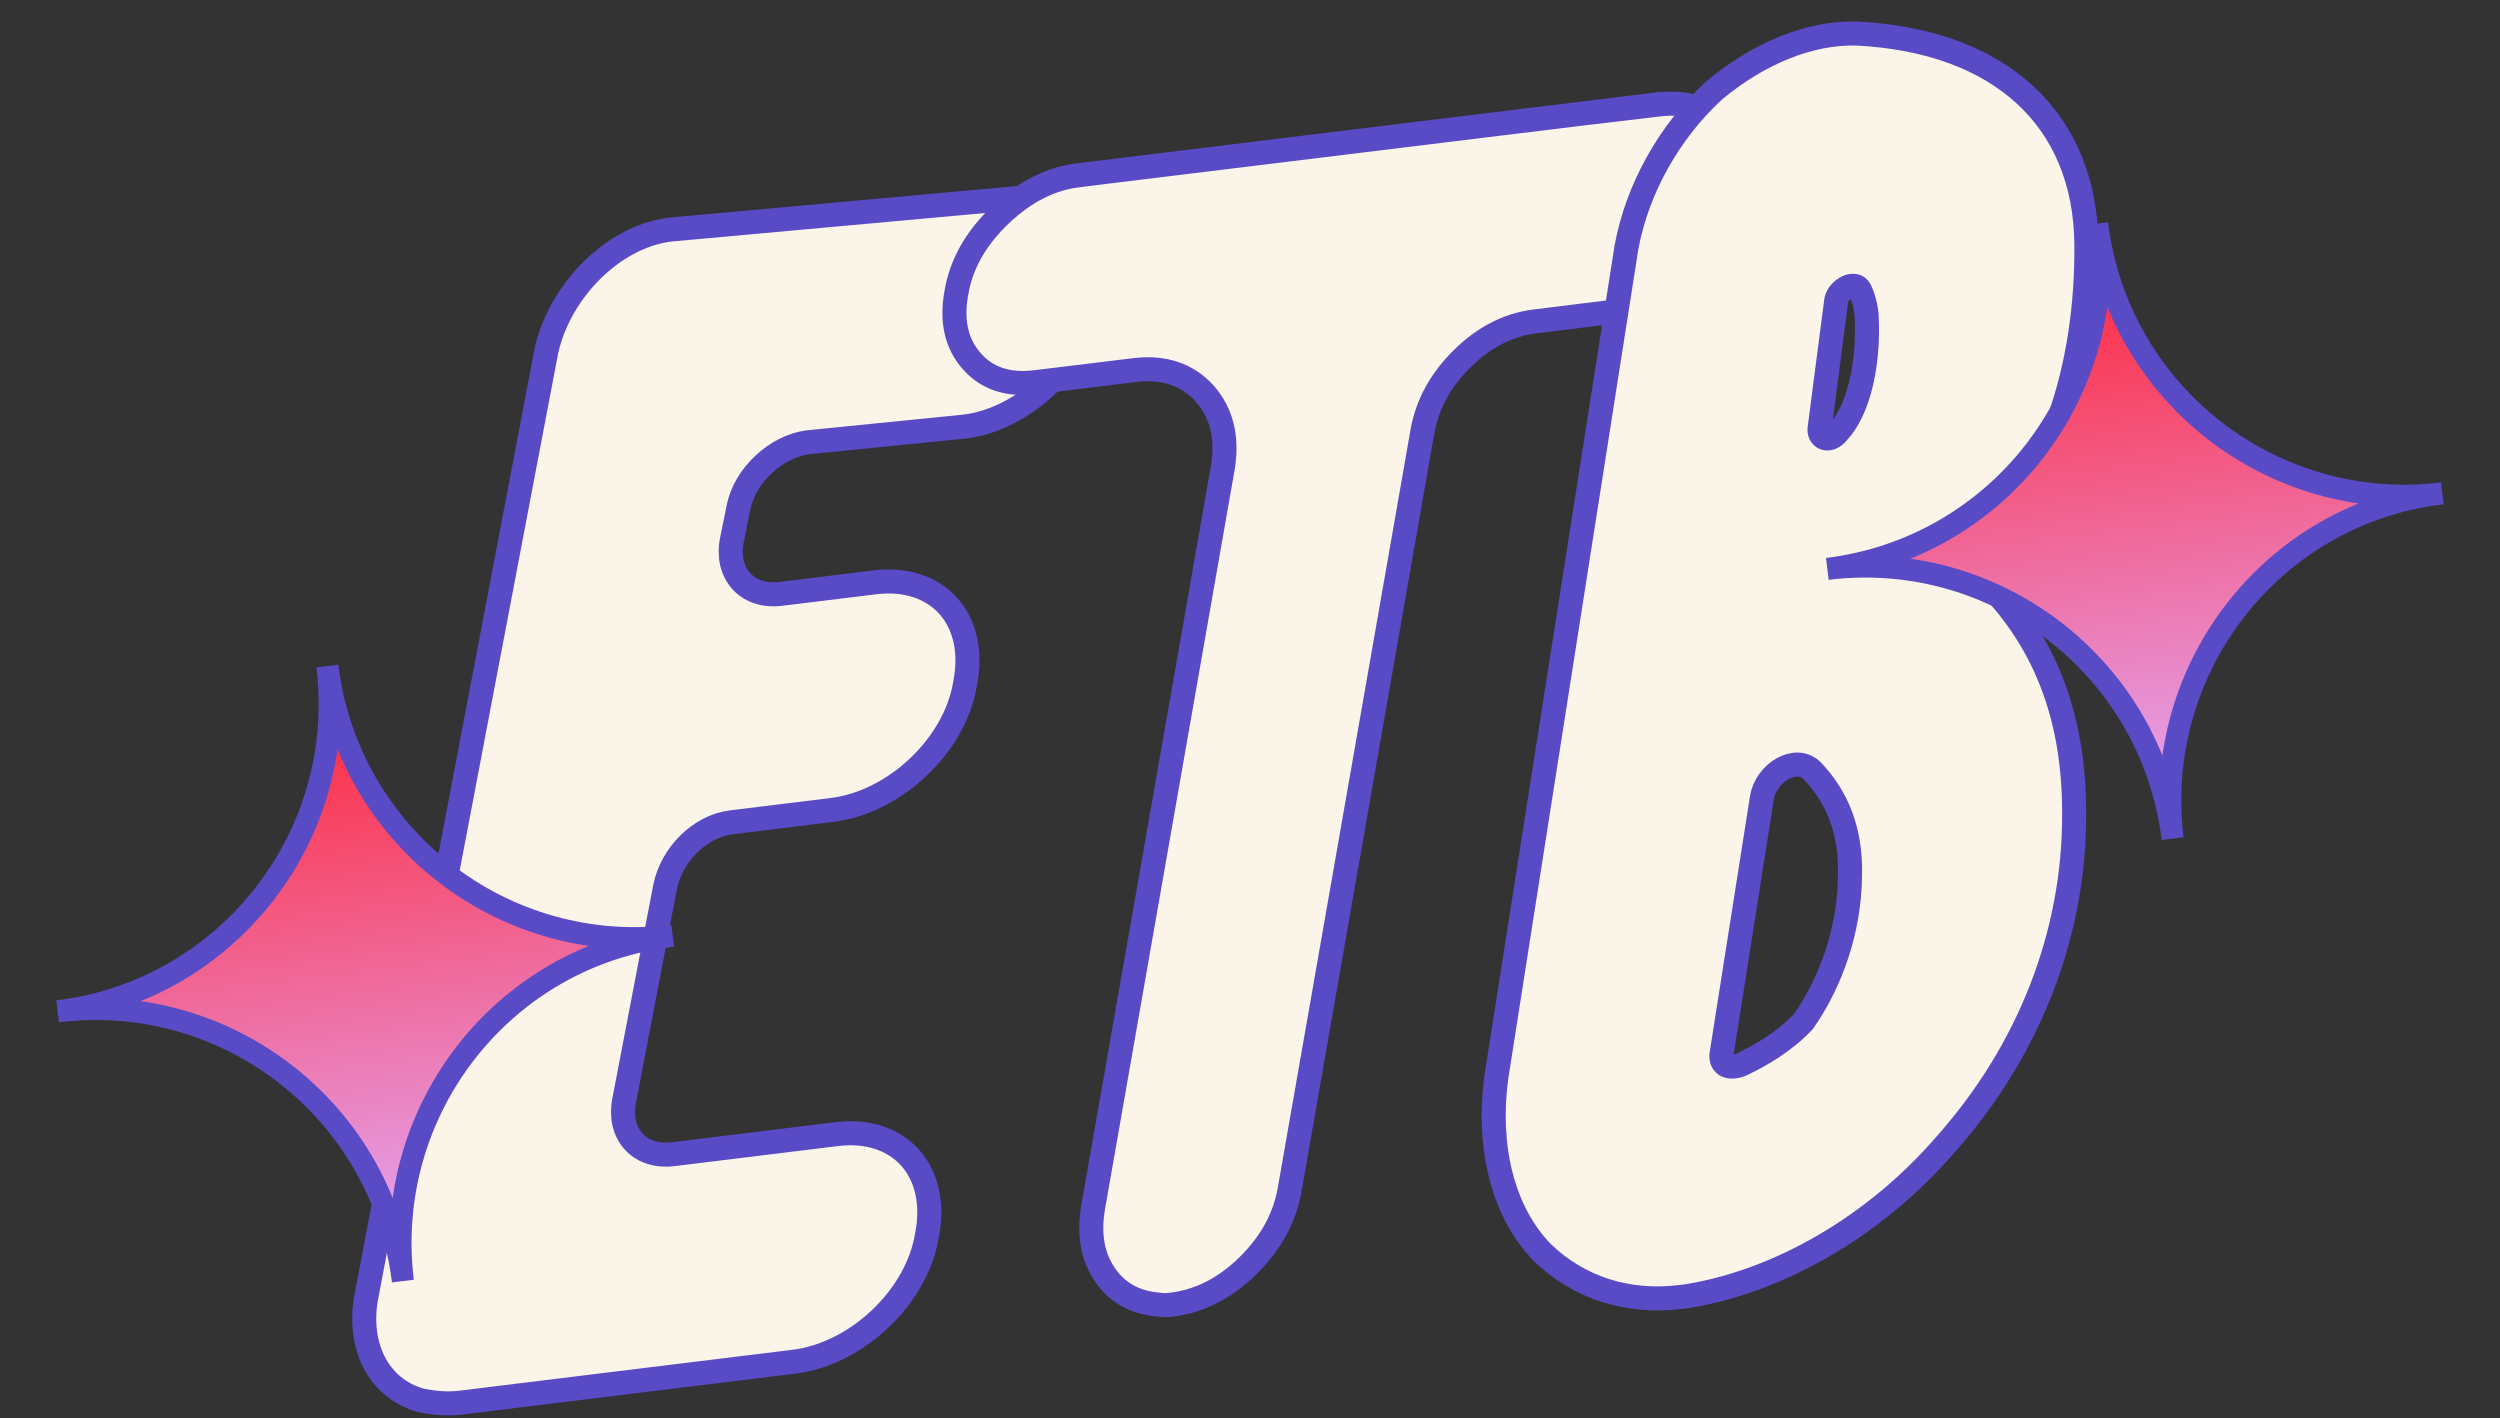
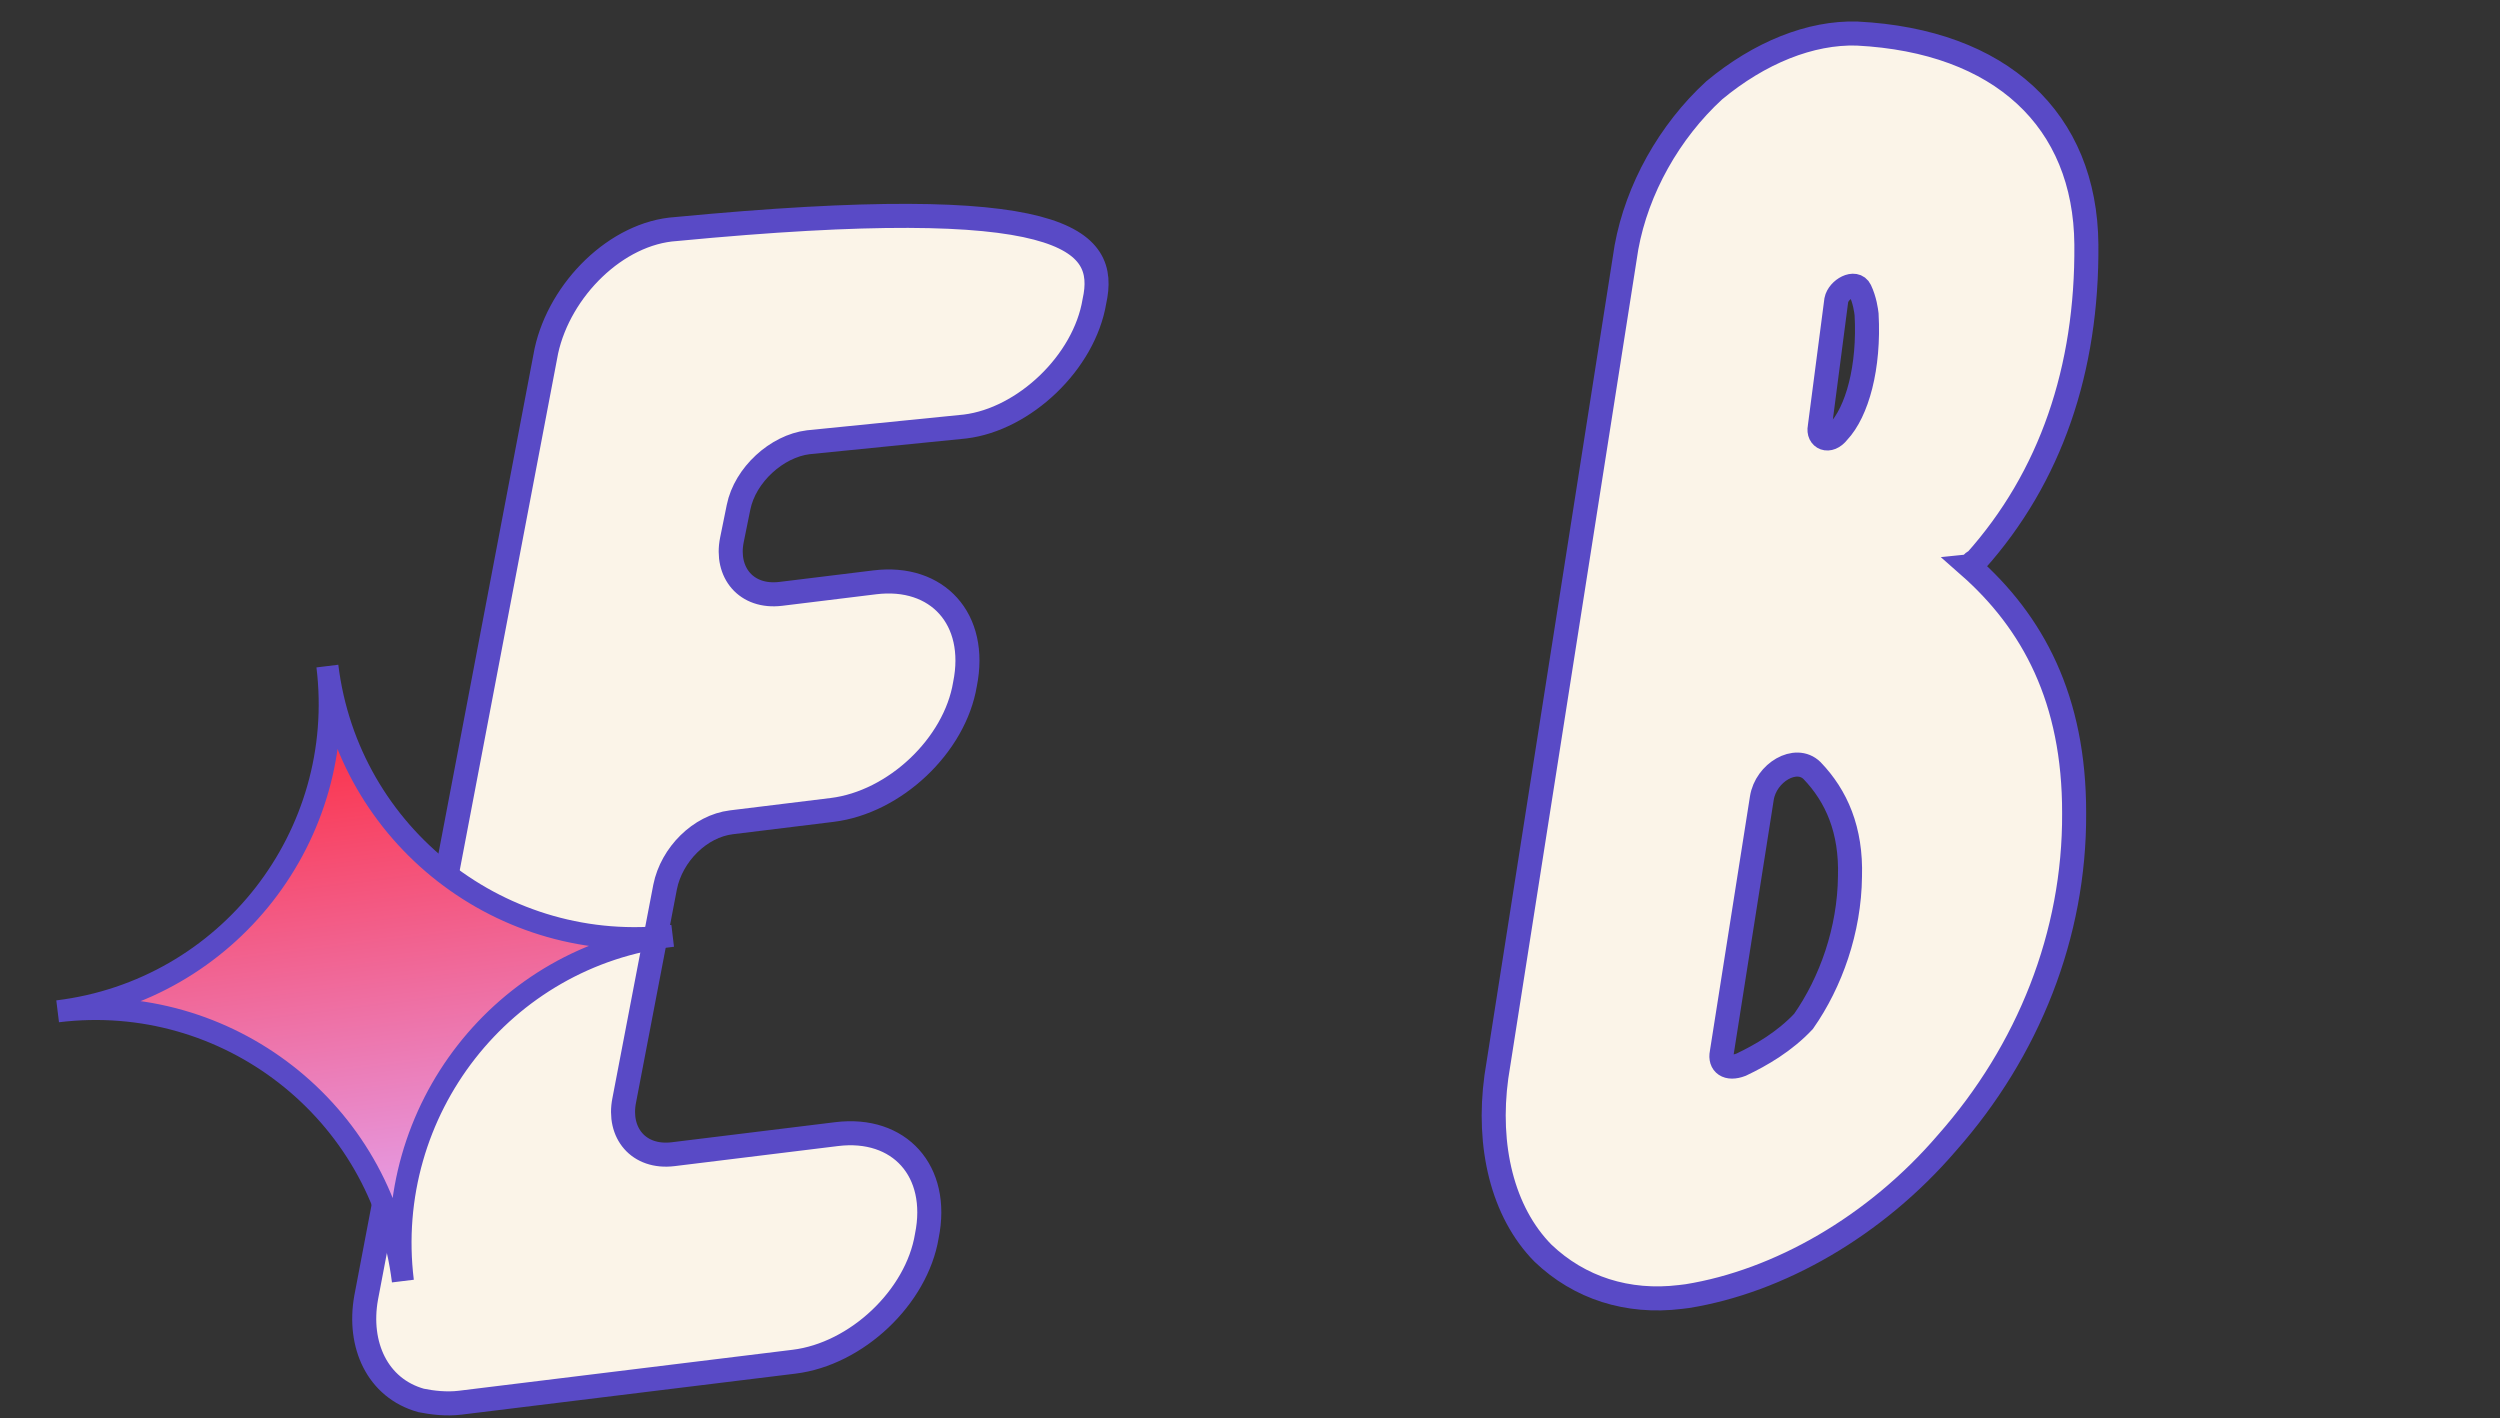
<svg xmlns="http://www.w3.org/2000/svg" width="104" height="59" viewBox="0 0 104 59" fill="none">
  <rect x="0" y="0" width="104" height="59" fill="#333333" stroke="none" />
-   <path d="M33.621 18.398C32.319 18.558 30.997 19.748 30.723 21.103L30.448 22.458C30.174 23.813 31.04 24.882 32.486 24.704L36.392 24.225C38.996 23.905 40.691 25.752 40.143 28.463C39.721 31.011 37.222 33.373 34.618 33.693L30.423 34.208C29.121 34.368 27.943 35.54 27.669 36.895L25.969 45.768C25.695 47.123 26.56 48.191 28.006 48.014L34.805 47.179C37.409 46.859 39.104 48.707 38.556 51.417C38.135 53.965 35.635 56.328 33.031 56.647L19.144 58.352C18.566 58.423 17.969 58.35 17.518 58.258C15.693 57.748 14.883 55.939 15.231 53.987L22.729 14.596C23.295 12.03 25.65 9.685 28.127 9.528L41.922 8.275C44.381 7.973 46.094 9.965 45.528 12.531C45.107 15.079 42.607 17.441 40.148 17.743L33.621 18.398Z" fill="#FBF4E8" stroke="#594AC6" stroke-miterlimit="10" />
-   <path d="M44.861 7.29L67.593 4.507L67.583 4.516L69.016 4.346C70.174 4.208 71.028 4.51 71.651 5.21C72.28 5.915 72.523 6.854 72.3 8.069L72.3 8.069L72.299 8.077C72.104 9.245 71.52 10.316 70.498 11.295C69.473 12.276 68.389 12.816 67.226 12.954L67.224 12.954L63.865 13.369C62.744 13.507 61.741 14.025 60.846 14.904C59.955 15.779 59.375 16.79 59.17 17.966L53.664 49.408L53.664 49.408L53.663 49.414C53.467 50.617 52.895 51.689 51.919 52.65C50.945 53.61 49.879 54.135 48.728 54.274L48.728 54.274L48.722 54.275C48.53 54.3 48.366 54.298 48.242 54.277L48.221 54.274L48.2 54.272C47.203 54.191 46.471 53.771 45.965 53.031C45.456 52.287 45.279 51.367 45.477 50.208C45.477 50.208 45.477 50.208 45.477 50.207L50.876 19.411L50.876 19.411L50.877 19.403C51.064 18.215 50.831 17.18 50.113 16.371L50.113 16.371L50.11 16.366C49.385 15.568 48.402 15.255 47.227 15.393L47.225 15.393L43.07 15.899C43.069 15.899 43.069 15.899 43.069 15.899C41.912 16.037 41.058 15.735 40.434 15.035C39.806 14.33 39.562 13.391 39.786 12.176L39.786 12.176L39.788 12.168C39.982 11.004 40.578 9.931 41.603 8.95C42.628 7.968 43.713 7.429 44.86 7.291L44.861 7.29Z" fill="#FBF4E8" stroke="#594AC6" />
+   <path d="M33.621 18.398C32.319 18.558 30.997 19.748 30.723 21.103L30.448 22.458C30.174 23.813 31.04 24.882 32.486 24.704L36.392 24.225C38.996 23.905 40.691 25.752 40.143 28.463C39.721 31.011 37.222 33.373 34.618 33.693L30.423 34.208C29.121 34.368 27.943 35.54 27.669 36.895L25.969 45.768C25.695 47.123 26.56 48.191 28.006 48.014L34.805 47.179C37.409 46.859 39.104 48.707 38.556 51.417C38.135 53.965 35.635 56.328 33.031 56.647L19.144 58.352C18.566 58.423 17.969 58.35 17.518 58.258C15.693 57.748 14.883 55.939 15.231 53.987L22.729 14.596C23.295 12.03 25.65 9.685 28.127 9.528C44.381 7.973 46.094 9.965 45.528 12.531C45.107 15.079 42.607 17.441 40.148 17.743L33.621 18.398Z" fill="#FBF4E8" stroke="#594AC6" stroke-miterlimit="10" />
  <path d="M86.284 33.833C86.31 38.877 84.381 43.715 80.992 47.545C78.005 51.029 73.98 53.305 70.196 53.918C70.05 53.936 70.05 53.936 69.904 53.954C67.71 54.223 65.702 53.579 64.188 52.132C62.492 50.411 61.859 47.668 62.249 44.8L67.66 10.293C68.104 7.863 69.443 5.472 71.311 3.758C73.196 2.191 75.318 1.337 77.255 1.396C83.23 1.701 86.749 4.98 86.793 10.17C86.836 15.36 85.31 19.852 82.177 23.353C82.031 23.371 82.049 23.518 81.903 23.536C84.566 25.88 86.295 29.082 86.284 33.833ZM76.959 36.463C77.018 34.526 76.4 33.117 75.379 32.055C74.704 31.396 73.46 32.142 73.293 33.202L71.625 43.797C71.533 44.254 71.861 44.51 72.428 44.292C73.27 43.892 74.24 43.328 75.027 42.489C76.164 40.865 76.936 38.692 76.959 36.463ZM75.702 17.766C75.61 18.222 76.085 18.461 76.469 17.968C77.257 17.13 77.773 15.285 77.65 13.074C77.632 12.927 77.578 12.489 77.378 12.068C77.178 11.647 76.482 12.03 76.39 12.486L75.702 17.766Z" fill="#FBF4E8" stroke="#594AC6" stroke-miterlimit="10" />
  <path d="M16.76 53.293C15.89 46.202 9.44 41.206 2.398 42.071C9.488 41.201 14.484 34.751 13.619 27.709C14.49 34.799 20.939 39.795 27.982 38.93C20.933 39.747 15.89 46.202 16.76 53.293Z" fill="url(#paint0_linear_198_9517)" stroke="#594AC6" stroke-width="0.916" stroke-miterlimit="10" />
-   <path d="M90.381 34.887C89.51 27.797 83.061 22.801 76.018 23.666C83.109 22.795 88.105 16.346 87.24 9.303C88.11 16.394 94.56 21.389 101.602 20.525C94.554 21.341 89.51 27.797 90.381 34.887Z" fill="url(#paint1_linear_198_9517)" stroke="#594AC6" stroke-width="0.916" stroke-miterlimit="10" />
  <defs>
    <linearGradient id="paint0_linear_198_9517" x1="16.766" y1="53.295" x2="13.624" y2="27.708" gradientUnits="userSpaceOnUse">
      <stop stop-color="#E1AEFF" />
      <stop offset="1" stop-color="#FF2232" />
    </linearGradient>
    <linearGradient id="paint1_linear_198_9517" x1="90.387" y1="34.89" x2="87.245" y2="9.303" gradientUnits="userSpaceOnUse">
      <stop stop-color="#E1AEFF" />
      <stop offset="1" stop-color="#FF2232" />
    </linearGradient>
  </defs>
</svg>